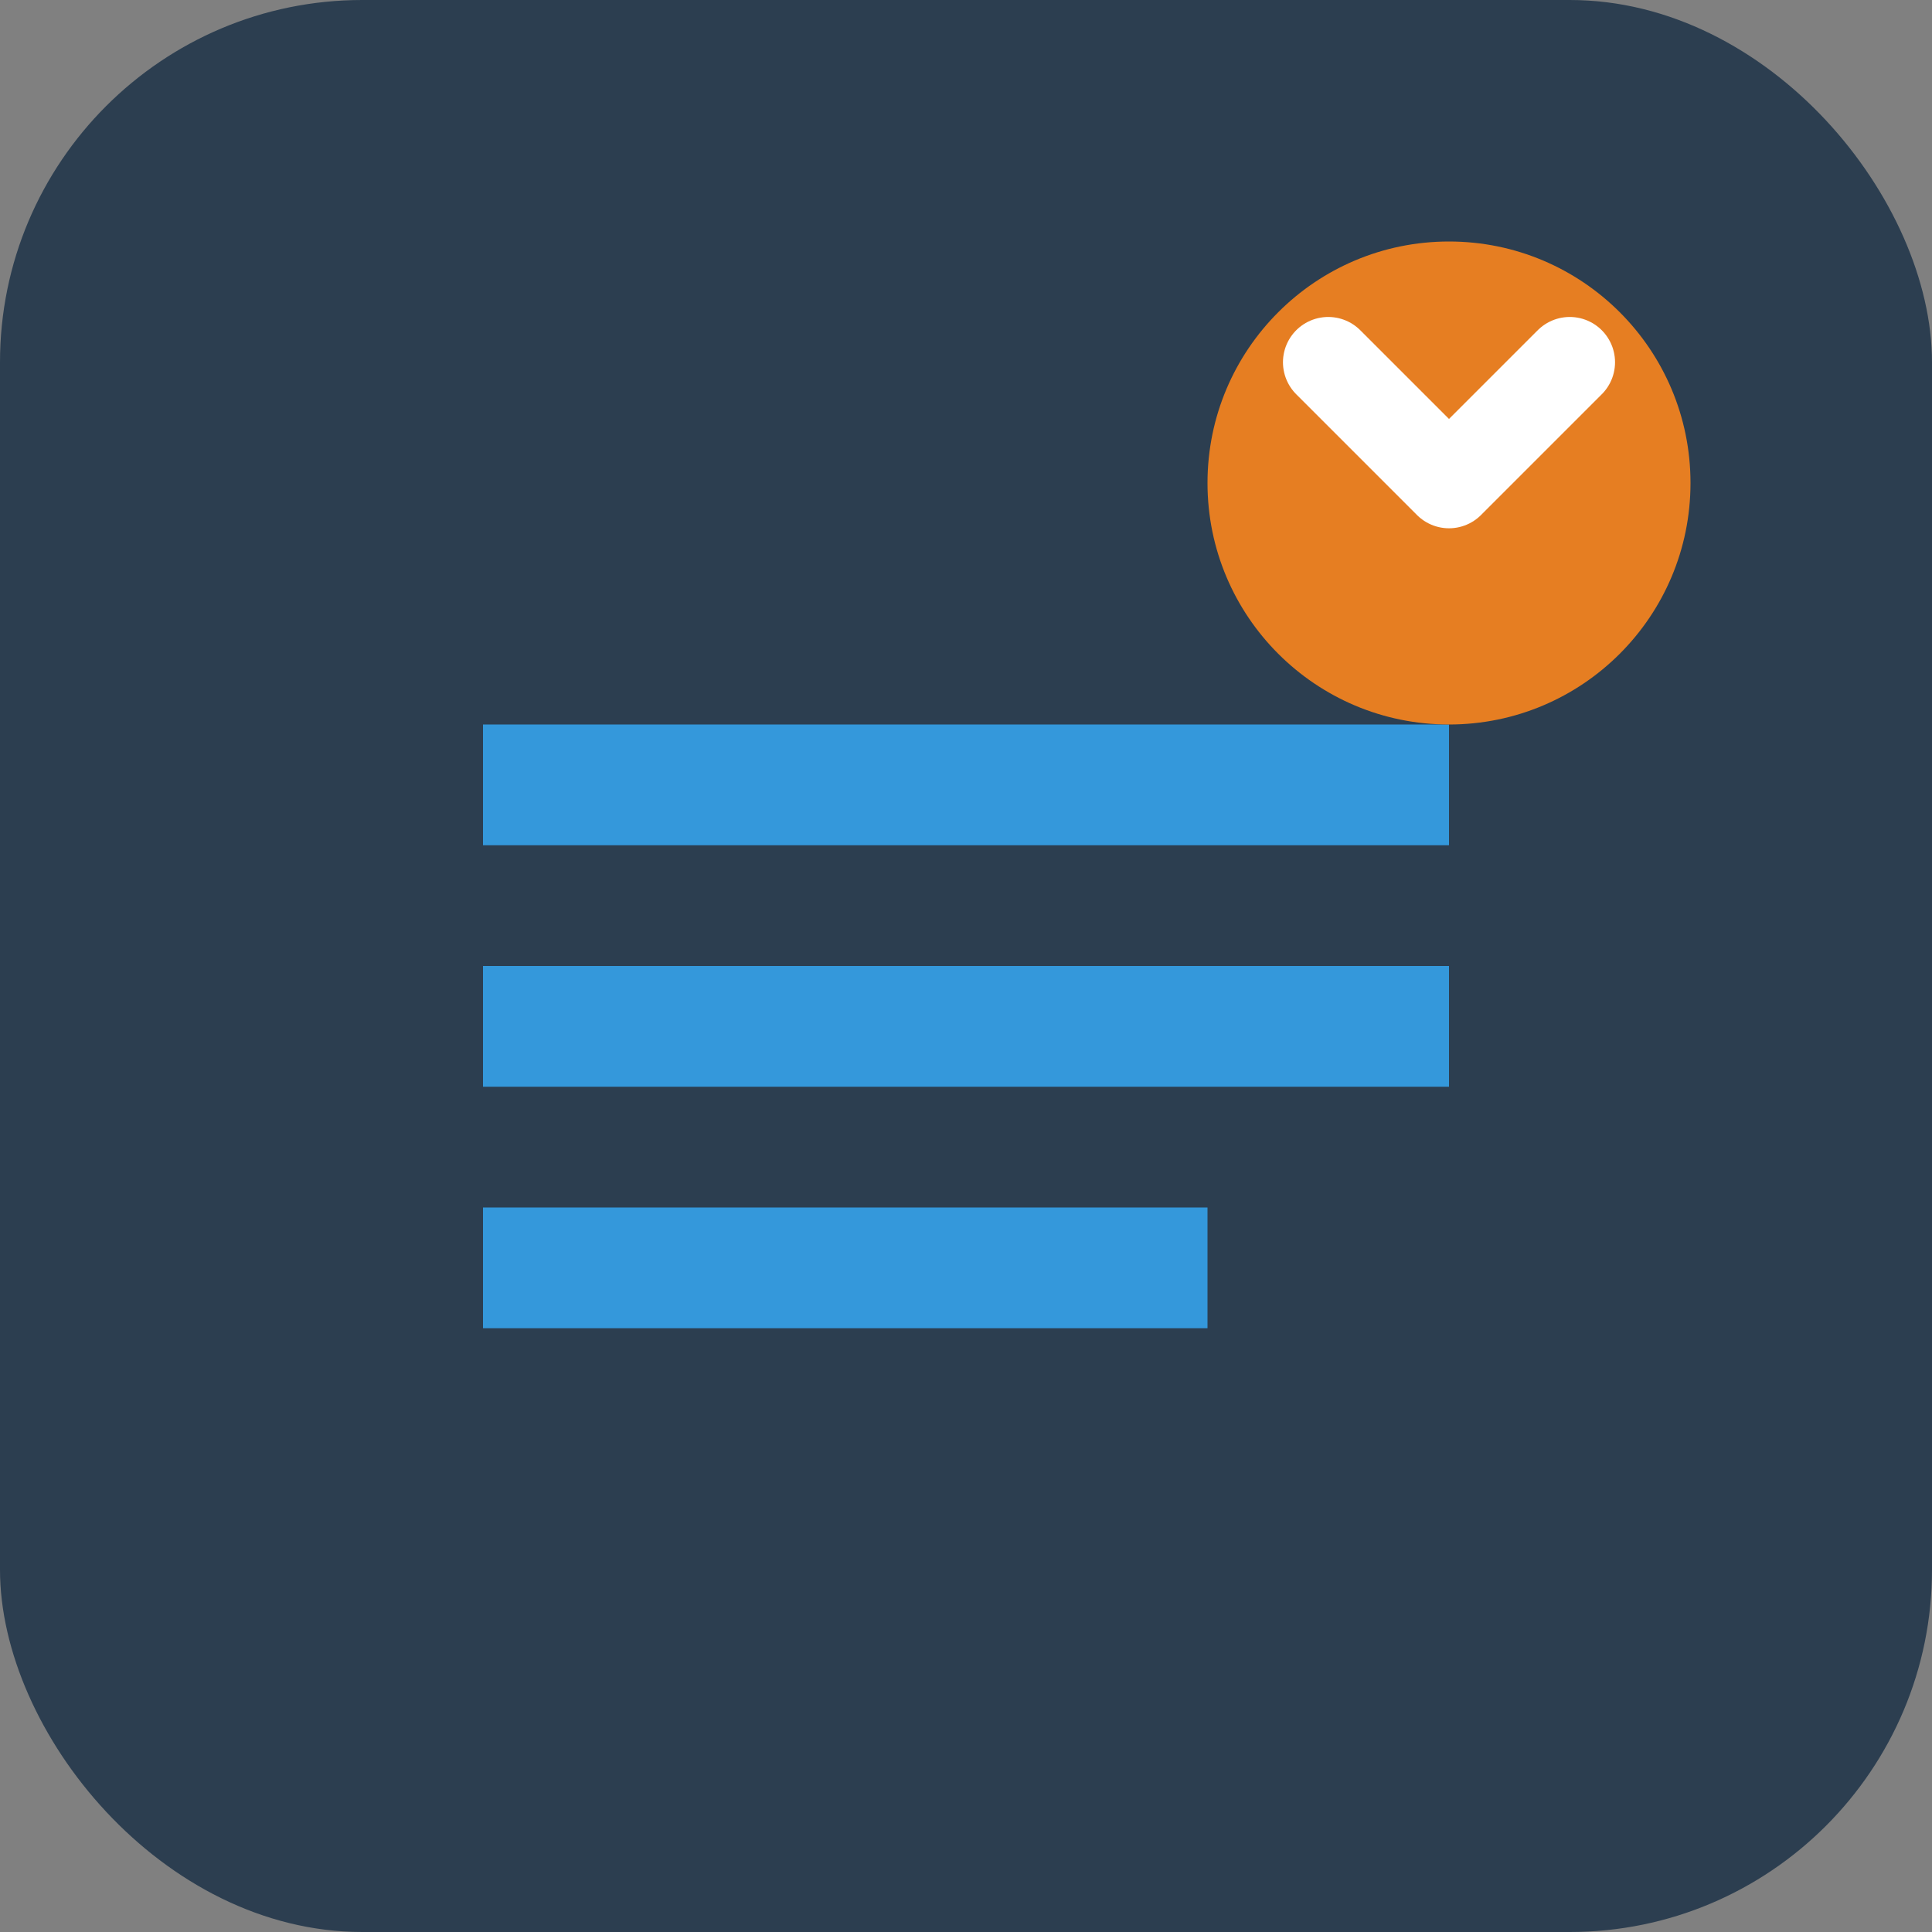
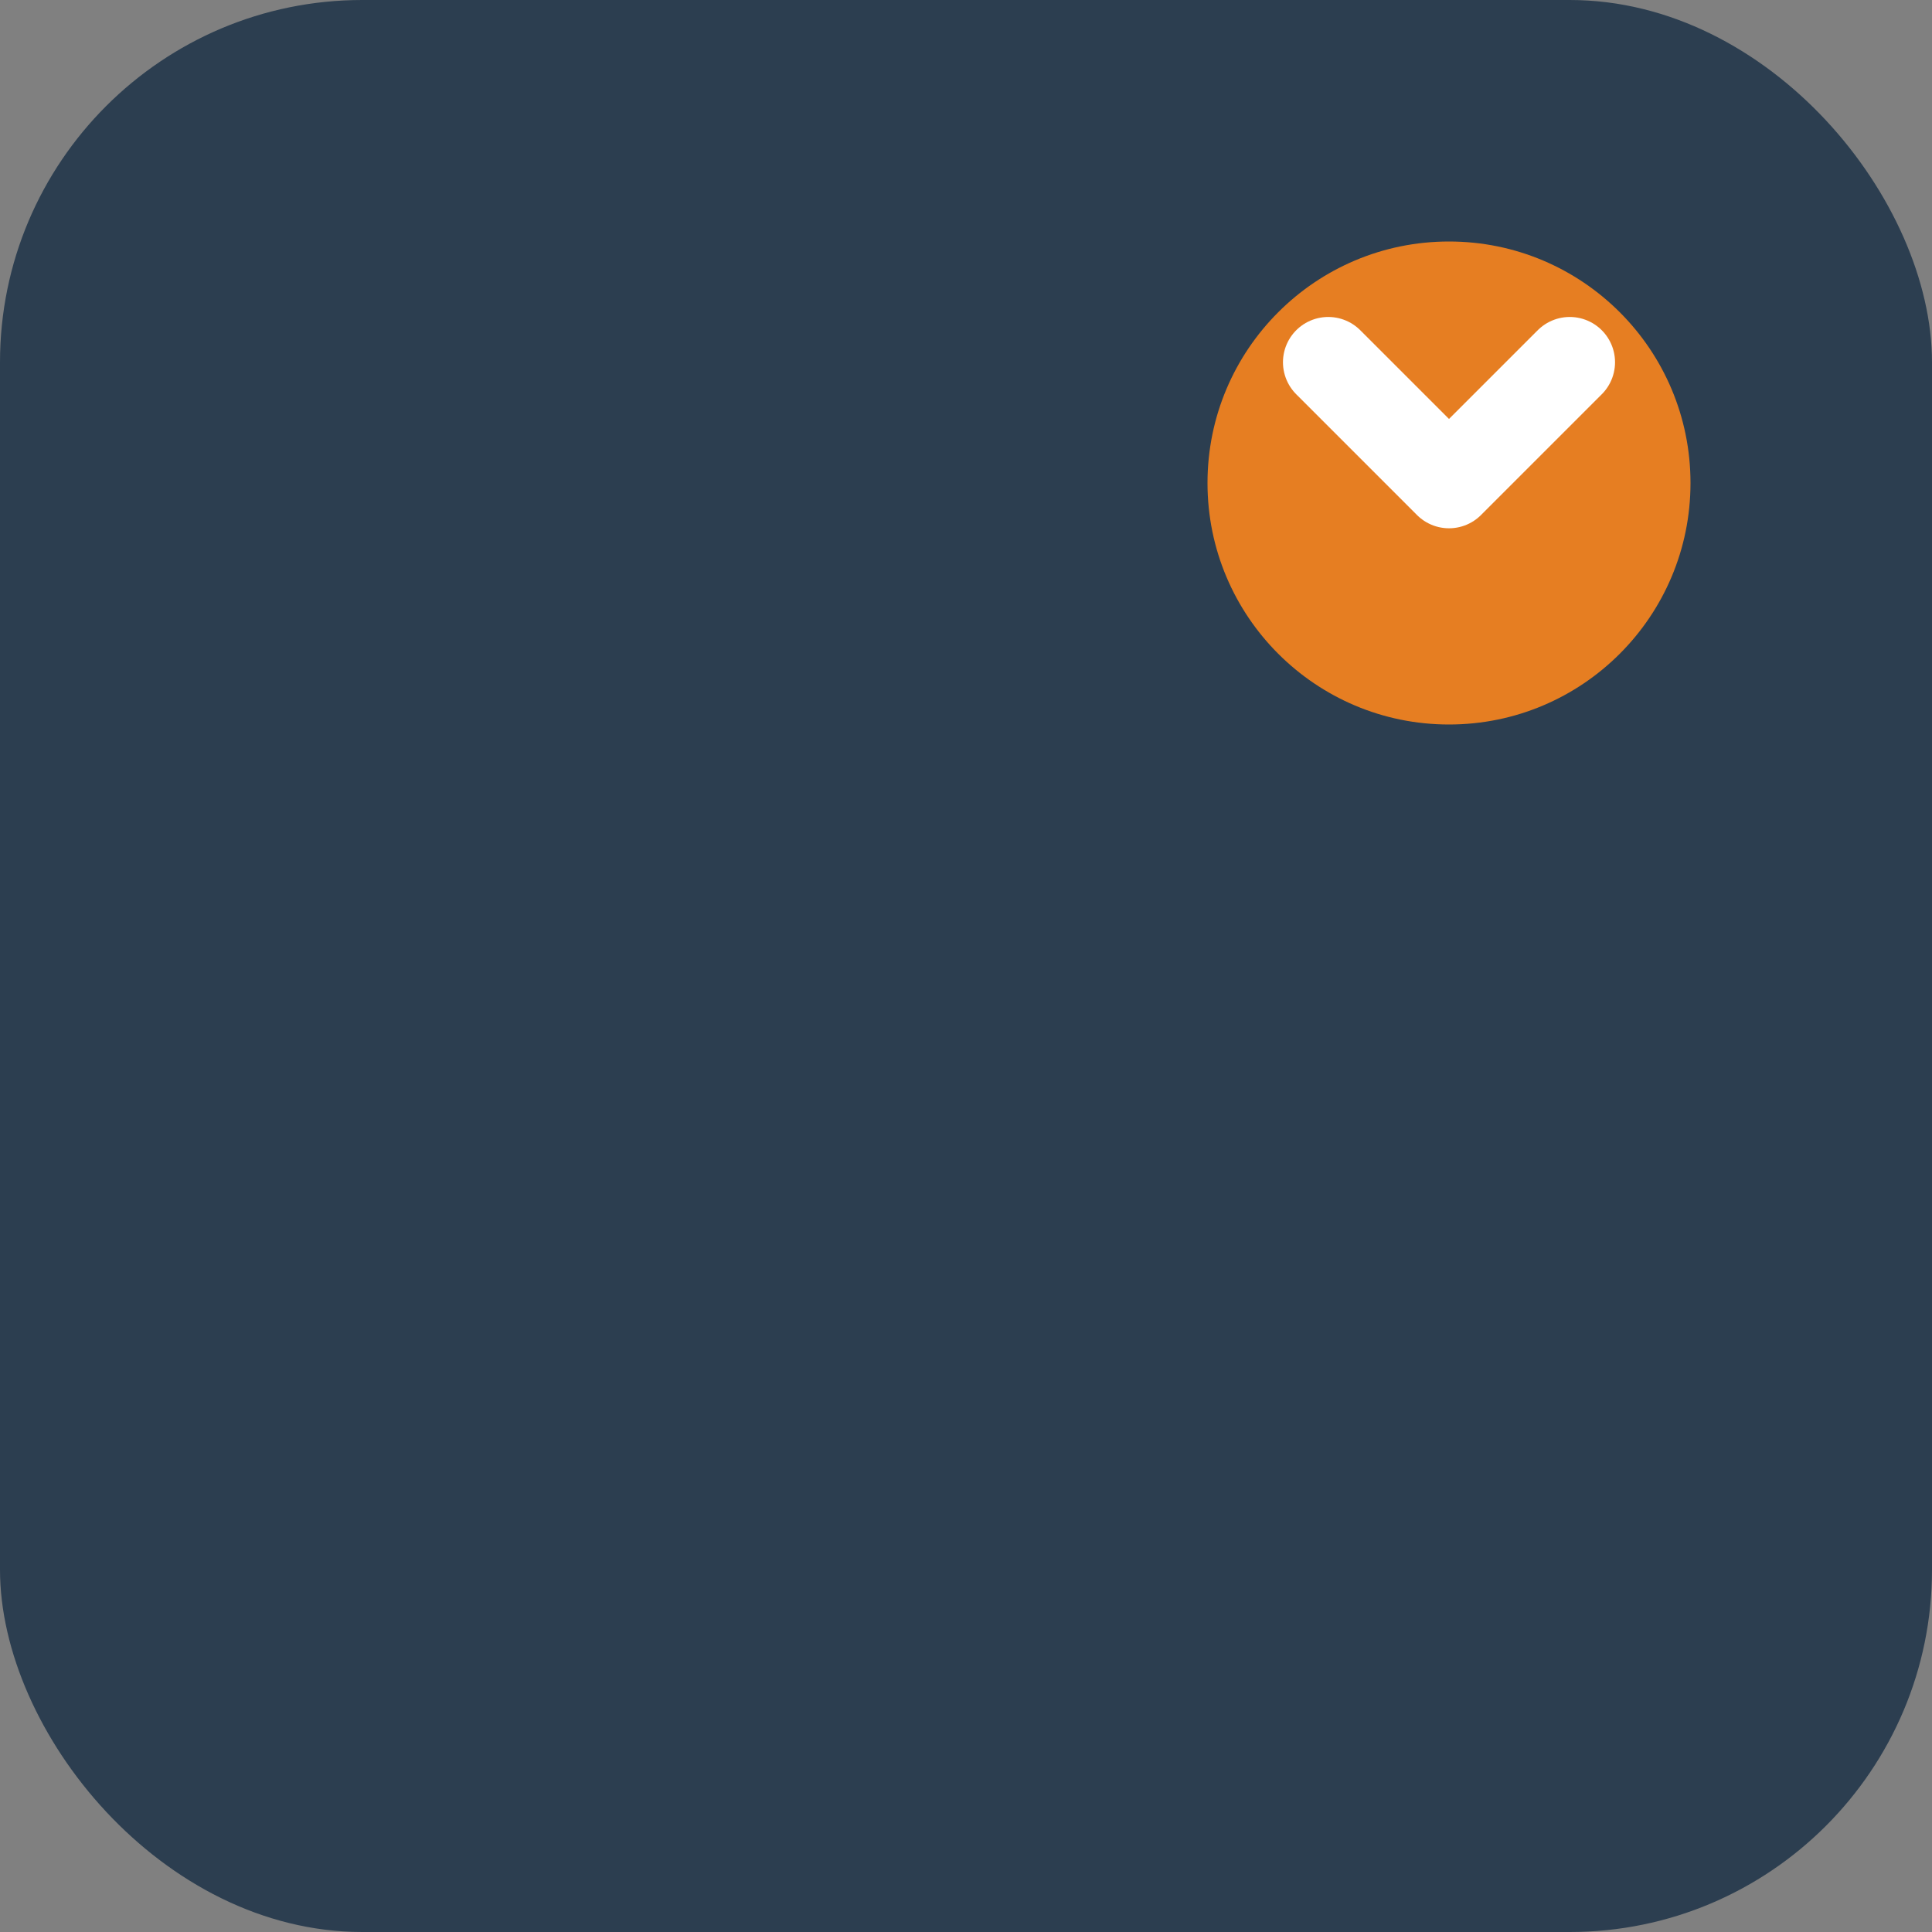
<svg xmlns="http://www.w3.org/2000/svg" width="32" height="32" viewBox="0 0 32 32" fill="none">
  <rect x="0" y="0" width="32" height="32" fill="#808080" stroke="none" />
  <rect width="32" height="32" rx="6" fill="#2c3e50" />
-   <path d="M8 12h16v2H8v-2zm0 4h16v2H8v-2zm0 4h12v2H8v-2z" fill="#3498db" />
  <circle cx="24" cy="8" r="4" fill="#e67e22" />
  <path d="M22 6l2 2 2-2" stroke="#ffffff" stroke-width="1.5" stroke-linecap="round" stroke-linejoin="round" fill="none" />
</svg>